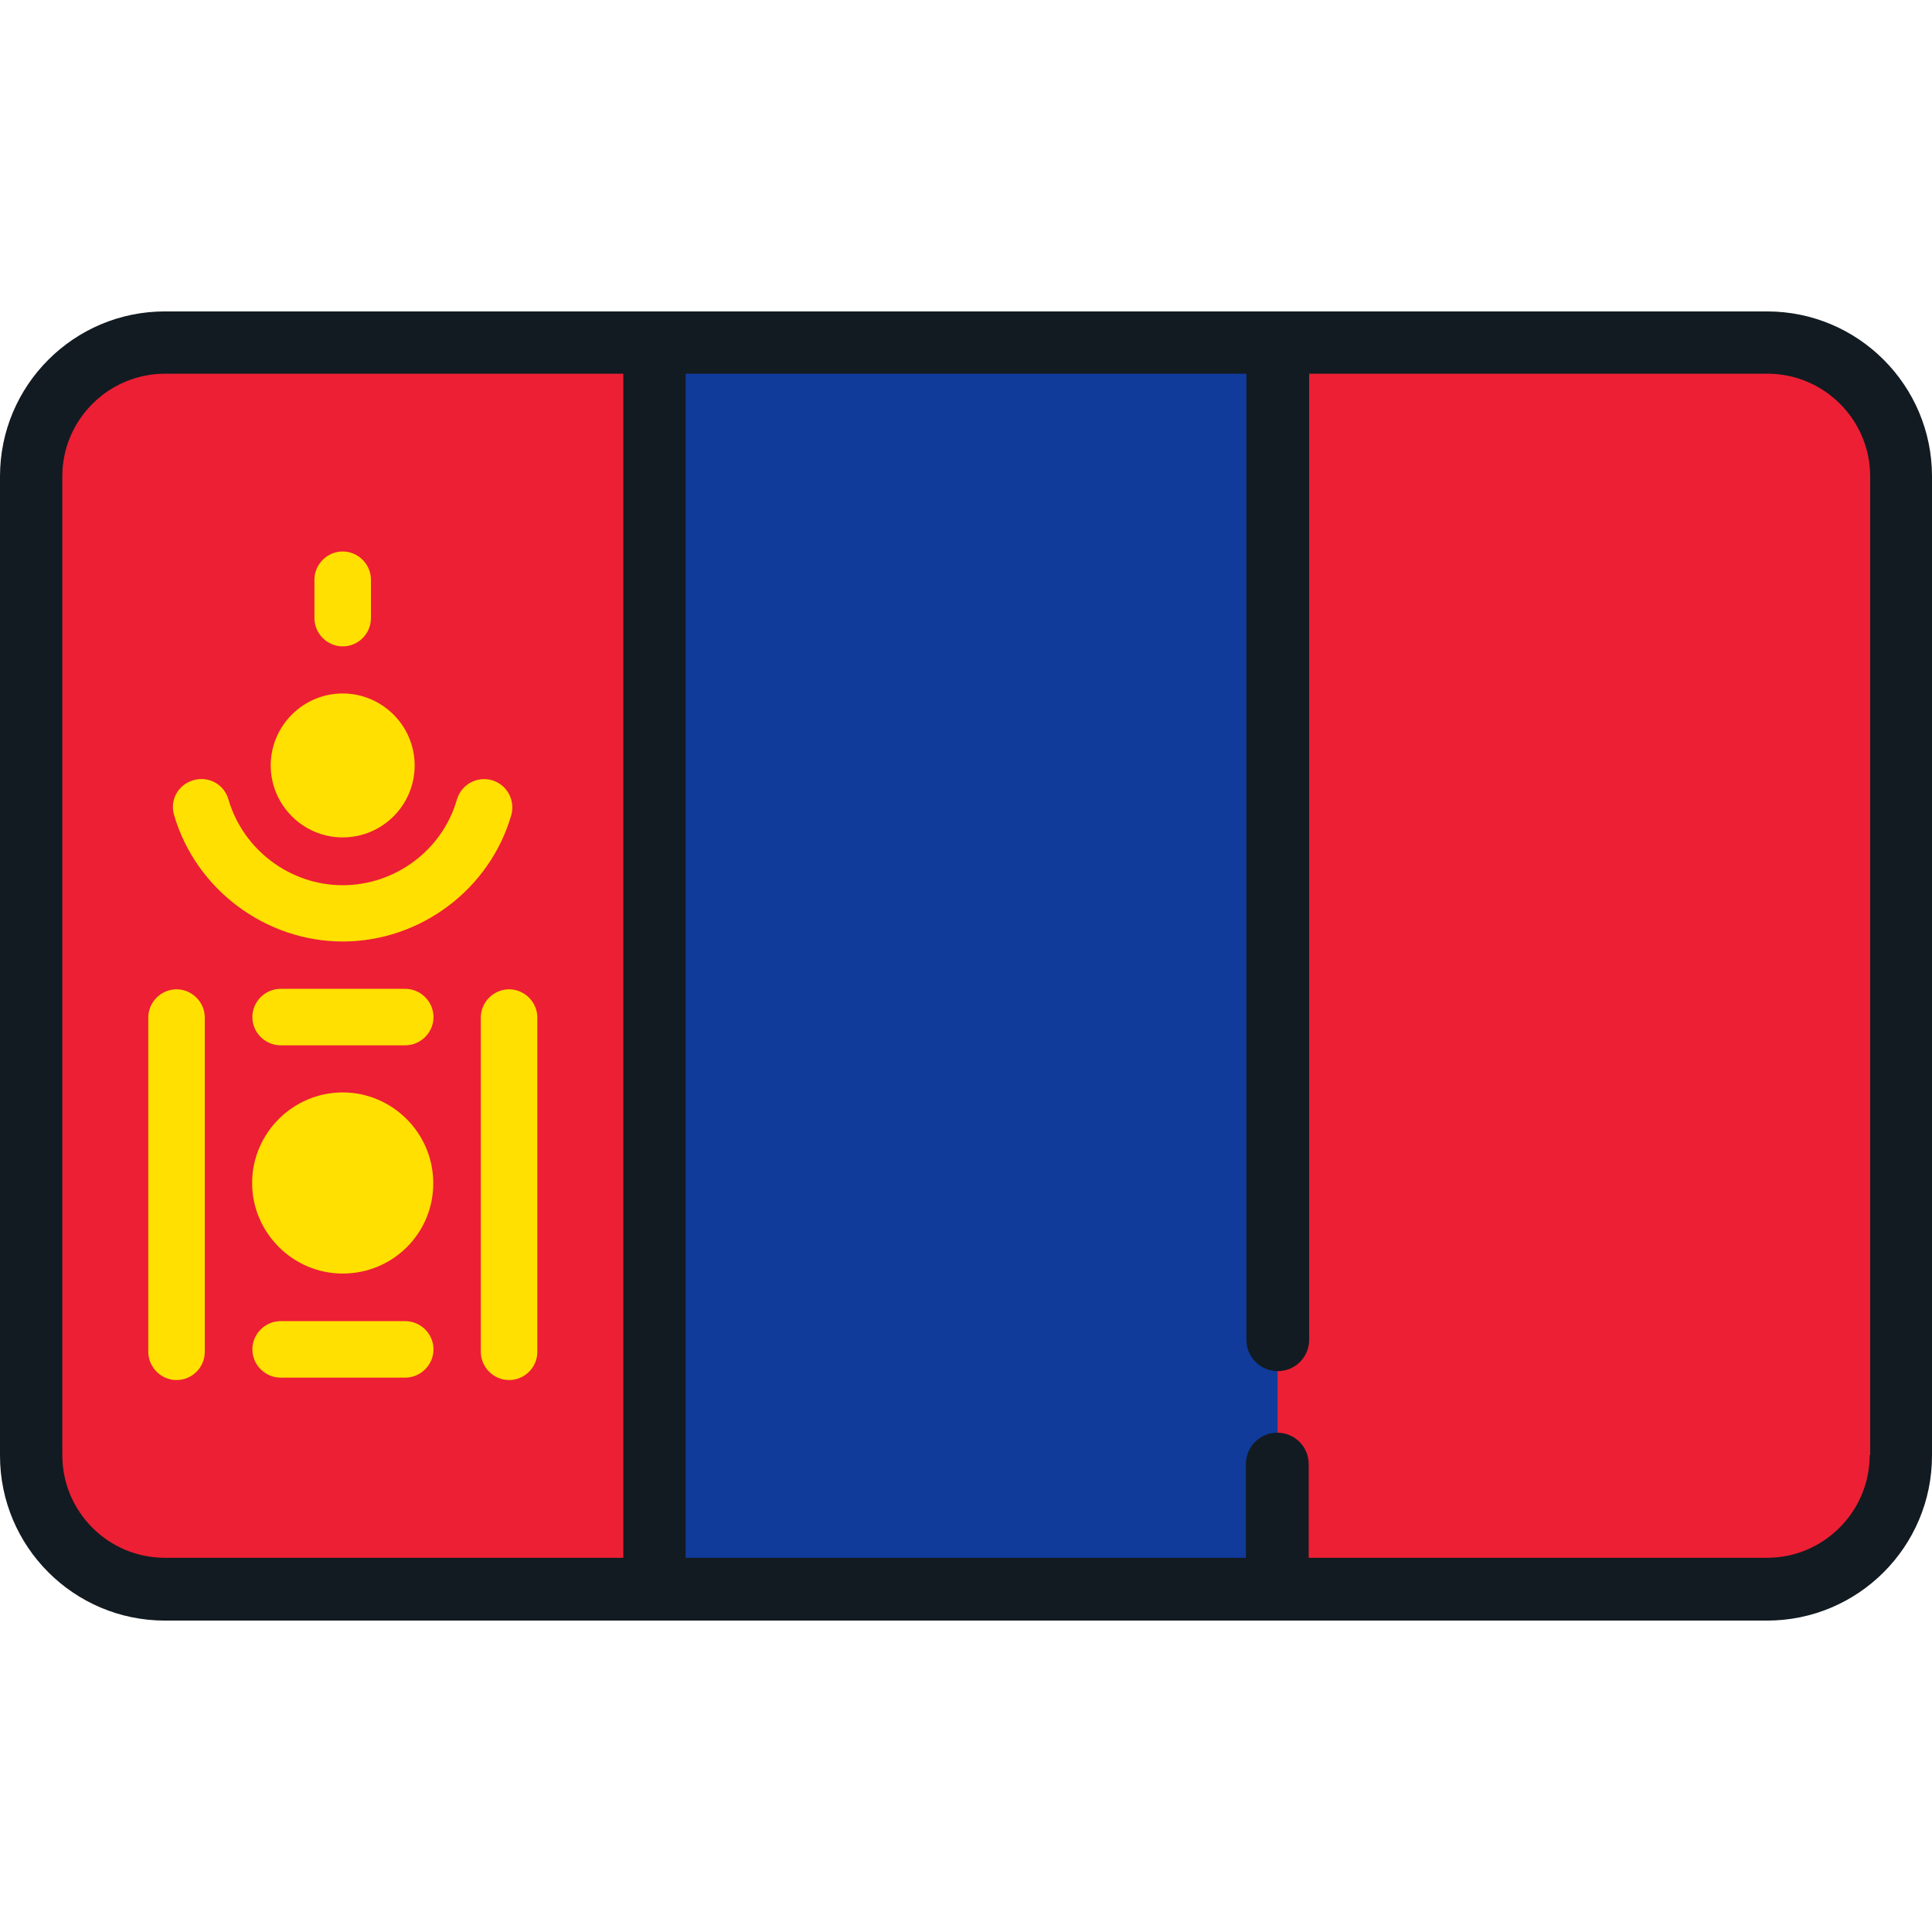
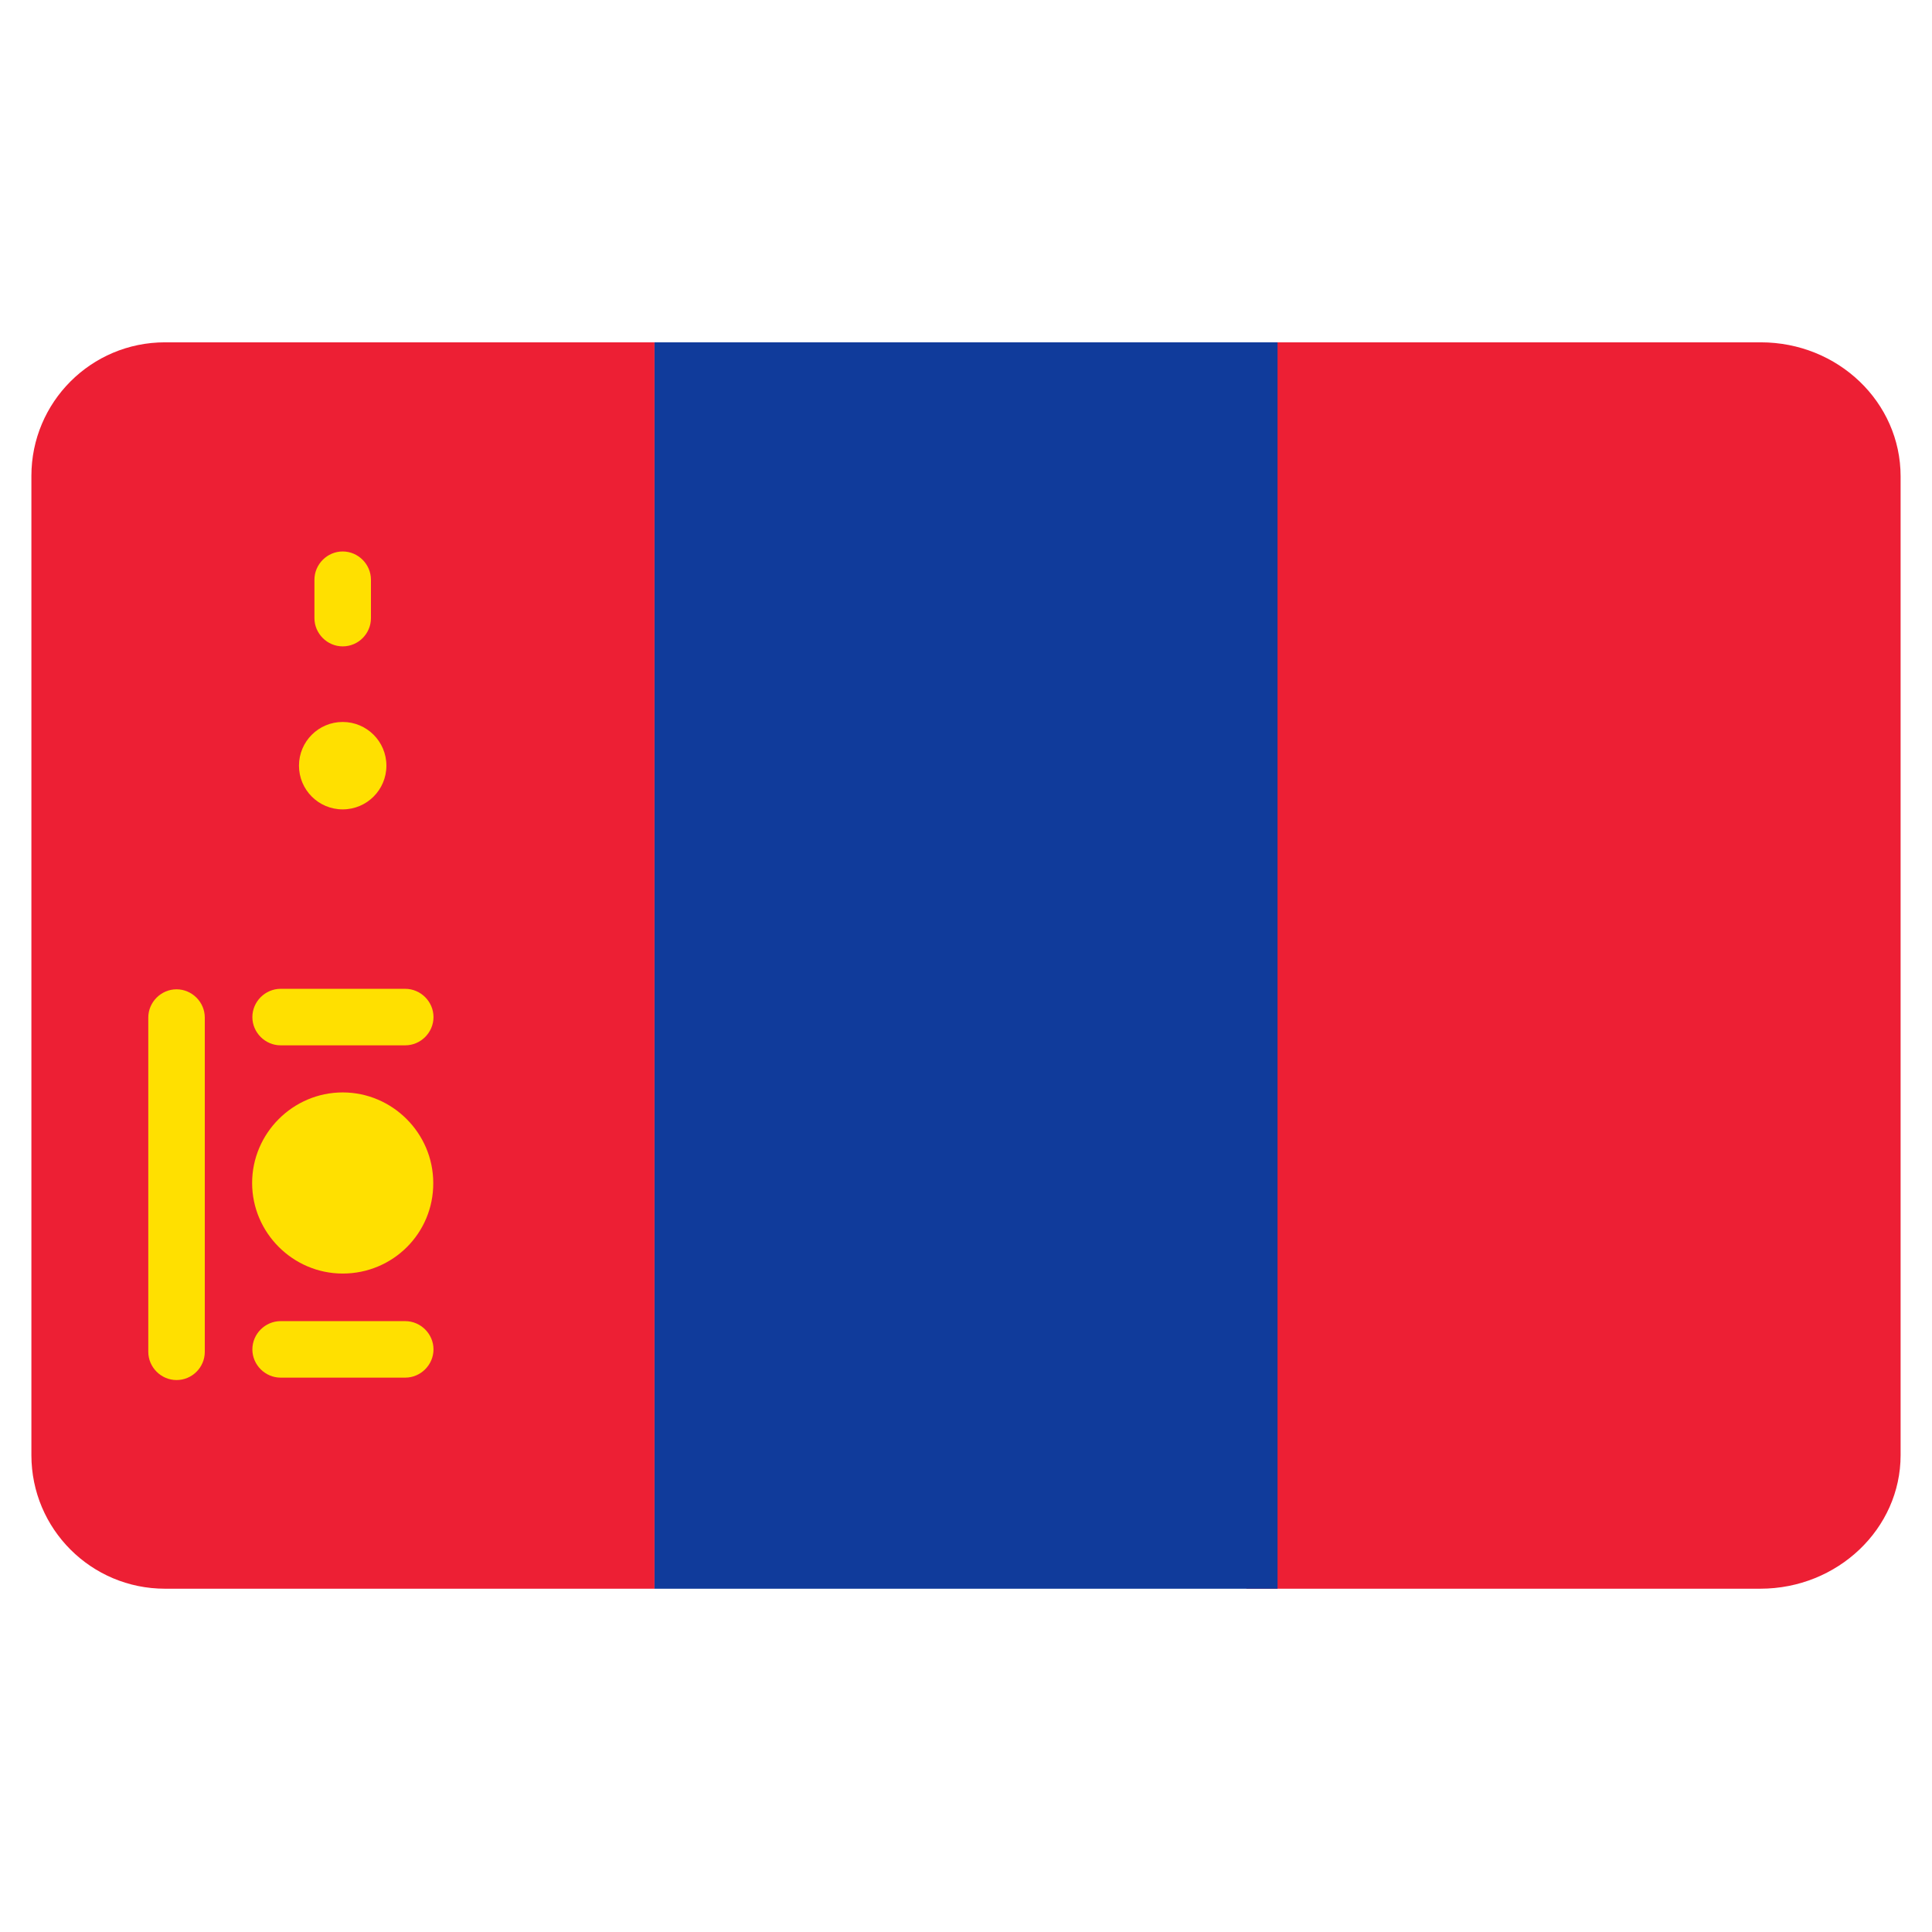
<svg xmlns="http://www.w3.org/2000/svg" version="1.1" id="Layer_1" viewBox="0 0 512 512" xml:space="preserve">
  <path style="fill:#ED1F34;" d="M466.625,90.72H330.304v330.304h136.192c20.48,0,37.184-15.872,37.184-35.393V126.24  C503.681,106.592,487.105,90.72,466.625,90.72z" />
  <rect x="173.378" y="90.721" style="fill:#103B9B;" width="165.184" height="330.309" />
  <path style="fill:#ED1F34;" d="M43.712,90.72c-19.584,0-35.392,15.872-35.392,35.393v259.52c0,19.584,15.872,35.392,35.392,35.392  H173.44V90.72H43.712L43.712,90.72z" />
  <g>
-     <path style="fill:#FFE000;" d="M90.816,249.505c-20.48,0-38.912-13.824-44.672-33.472c-1.216-4.032,1.088-8.128,5.12-9.28   s8.128,1.088,9.28,5.12c3.904,13.376,16.384,22.72,30.272,22.72s26.432-9.28,30.272-22.72c1.216-4.032,5.312-6.208,9.28-5.12   c4.032,1.216,6.208,5.312,5.12,9.28C129.792,235.68,111.424,249.505,90.816,249.505z" />
    <path style="fill:#FFE000;" d="M90.816,191.328c-6.4,0-11.584,5.184-11.584,11.584s5.184,11.584,11.584,11.584   s11.584-5.184,11.584-11.584S97.216,191.328,90.816,191.328z" />
-     <path style="fill:#FFE000;" d="M90.816,221.92c-10.496,0-19.072-8.576-19.072-19.072s8.576-19.072,19.072-19.072   s19.072,8.576,19.072,19.072C109.888,213.408,101.312,221.92,90.816,221.92z M90.816,198.816c-2.176,0-4.096,1.792-4.096,4.096   c0,2.176,1.792,4.096,4.096,4.096c2.176,0,4.096-1.792,4.096-4.096S93.12,198.816,90.816,198.816z" />
-     <path style="fill:#FFE000;" d="M134.912,365.728c-4.096,0-7.488-3.392-7.488-7.488v-88.576c0-4.096,3.392-7.488,7.488-7.488   c4.096,0,7.488,3.392,7.488,7.488v88.576C142.4,362.401,139.008,365.728,134.912,365.728z" />
    <path style="fill:#FFE000;" d="M46.784,365.728c-4.096,0-7.488-3.392-7.488-7.488v-88.576c0-4.096,3.392-7.488,7.488-7.488   s7.488,3.392,7.488,7.488v88.576C54.272,362.401,50.88,365.728,46.784,365.728z" />
    <path style="fill:#FFE000;" d="M90.816,171.296c-4.096,0-7.488-3.392-7.488-7.488v-10.176c0-4.096,3.392-7.488,7.488-7.488   s7.488,3.392,7.488,7.488v10.176C98.304,167.904,94.976,171.296,90.816,171.296z" />
    <path style="fill:#FFE000;" d="M90.816,296.992c-9.088,0-16.512,7.425-16.512,16.512c0,9.088,7.424,16.513,16.512,16.513   s16.512-7.425,16.512-16.513C107.392,304.416,99.904,296.992,90.816,296.992z" />
    <path style="fill:#FFE000;" d="M90.816,337.504c-13.184,0-24-10.816-24-24c0-13.184,10.816-24,24-24s24,10.816,24,24   C114.88,326.816,104.128,337.504,90.816,337.504z M90.816,304.48c-4.992,0-9.024,4.032-9.024,9.024   c0,4.992,3.968,9.024,9.024,9.024s9.024-4.032,9.024-9.024C99.84,308.512,95.809,304.48,90.816,304.48z" />
    <path style="fill:#FFE000;" d="M107.392,365.088H74.368c-4.096,0-7.488-3.392-7.488-7.488c0-4.096,3.392-7.488,7.488-7.488h33.024   c4.096,0,7.488,3.392,7.488,7.488C114.88,361.696,111.488,365.088,107.392,365.088z" />
    <path style="fill:#FFE000;" d="M107.392,277.024H74.368c-4.096,0-7.488-3.392-7.488-7.488c0-4.096,3.392-7.488,7.488-7.488h33.024   c4.096,0,7.488,3.392,7.488,7.488C114.88,273.632,111.488,277.024,107.392,277.024z" />
  </g>
-   <path style="fill:#121B21;" d="M468.288,82.528H43.712C19.584,82.528,0,102.112,0,126.24v259.52  c0,24.128,19.584,43.712,43.712,43.712h424.576c24.128,0,43.712-19.584,43.712-43.712V126.24  C512,102.112,492.416,82.528,468.288,82.528z M16.512,385.632V126.24c0-14.976,12.224-27.2,27.2-27.2h121.472v313.793H43.712  C28.672,412.832,16.512,400.609,16.512,385.632z M495.488,385.632c0,14.976-12.224,27.2-27.2,27.2H346.817v-24.832  c0-4.608-3.712-8.32-8.32-8.32c-4.608,0-8.32,3.712-8.32,8.32v24.832h-148.48V99.04h148.608v256c0,4.608,3.712,8.32,8.32,8.32  c4.608,0,8.32-3.712,8.32-8.32v-256h121.473c14.976,0,27.2,12.224,27.2,27.2v259.392H495.488z" />
</svg>